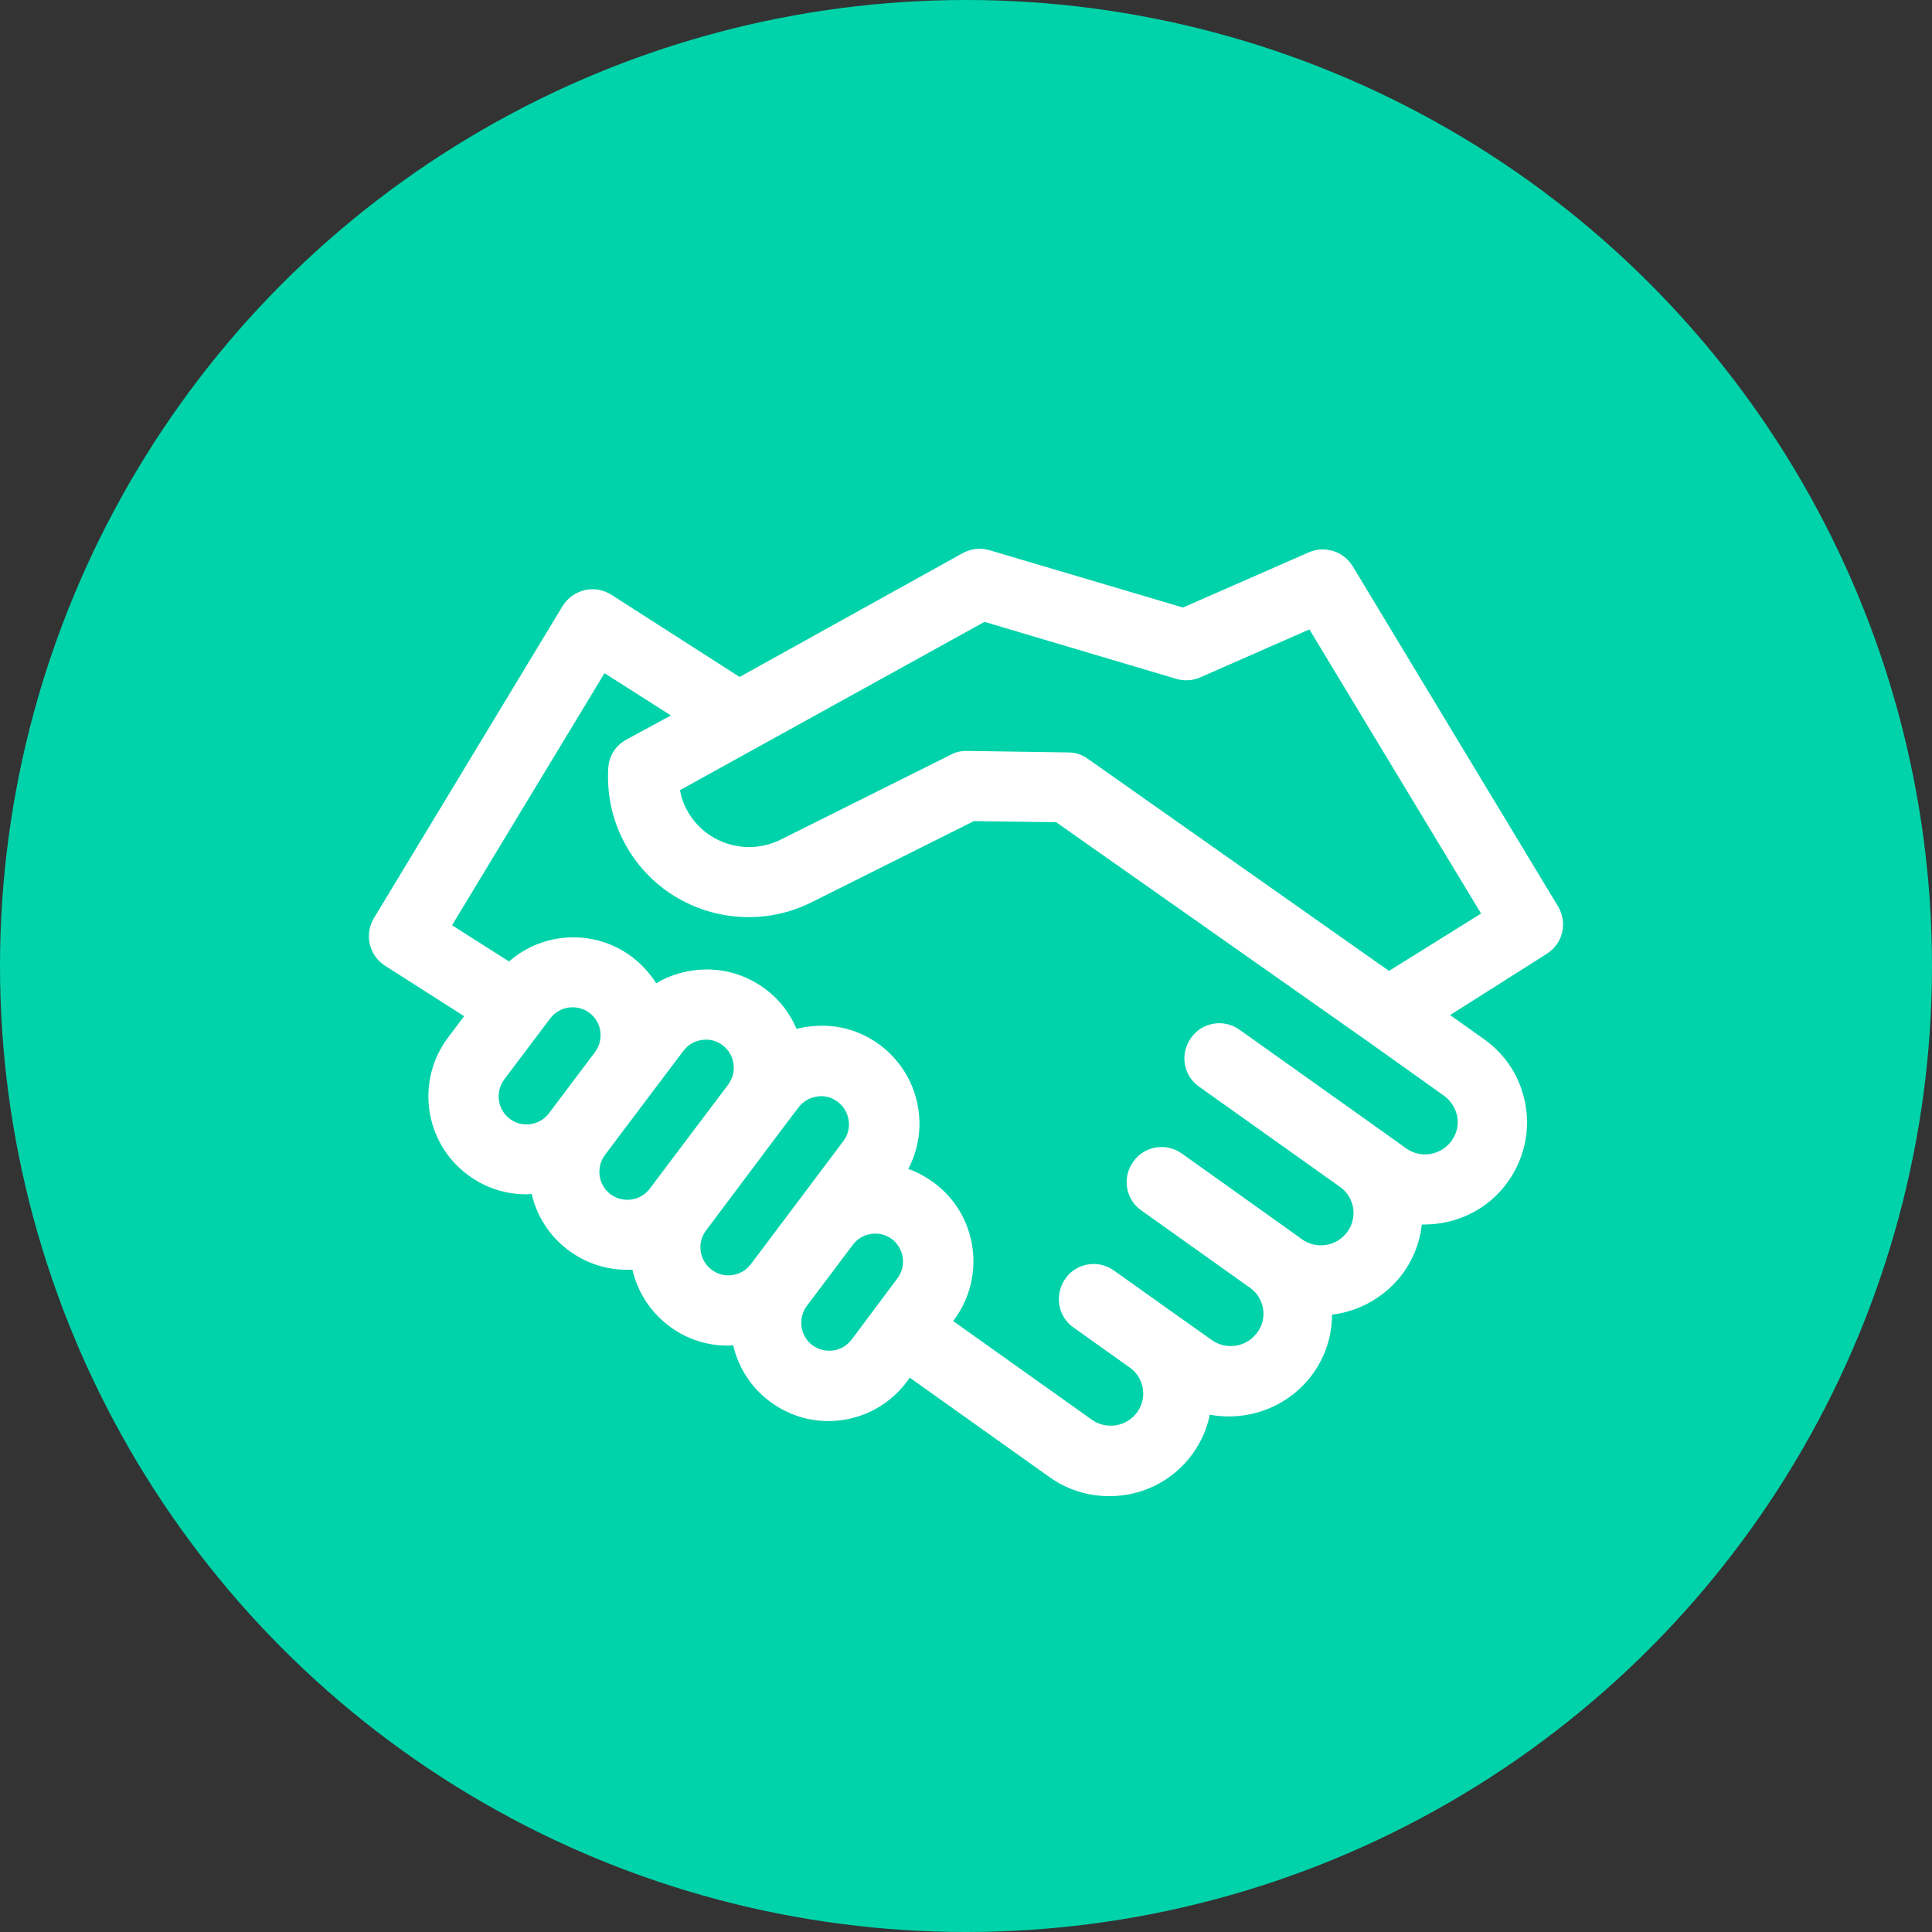
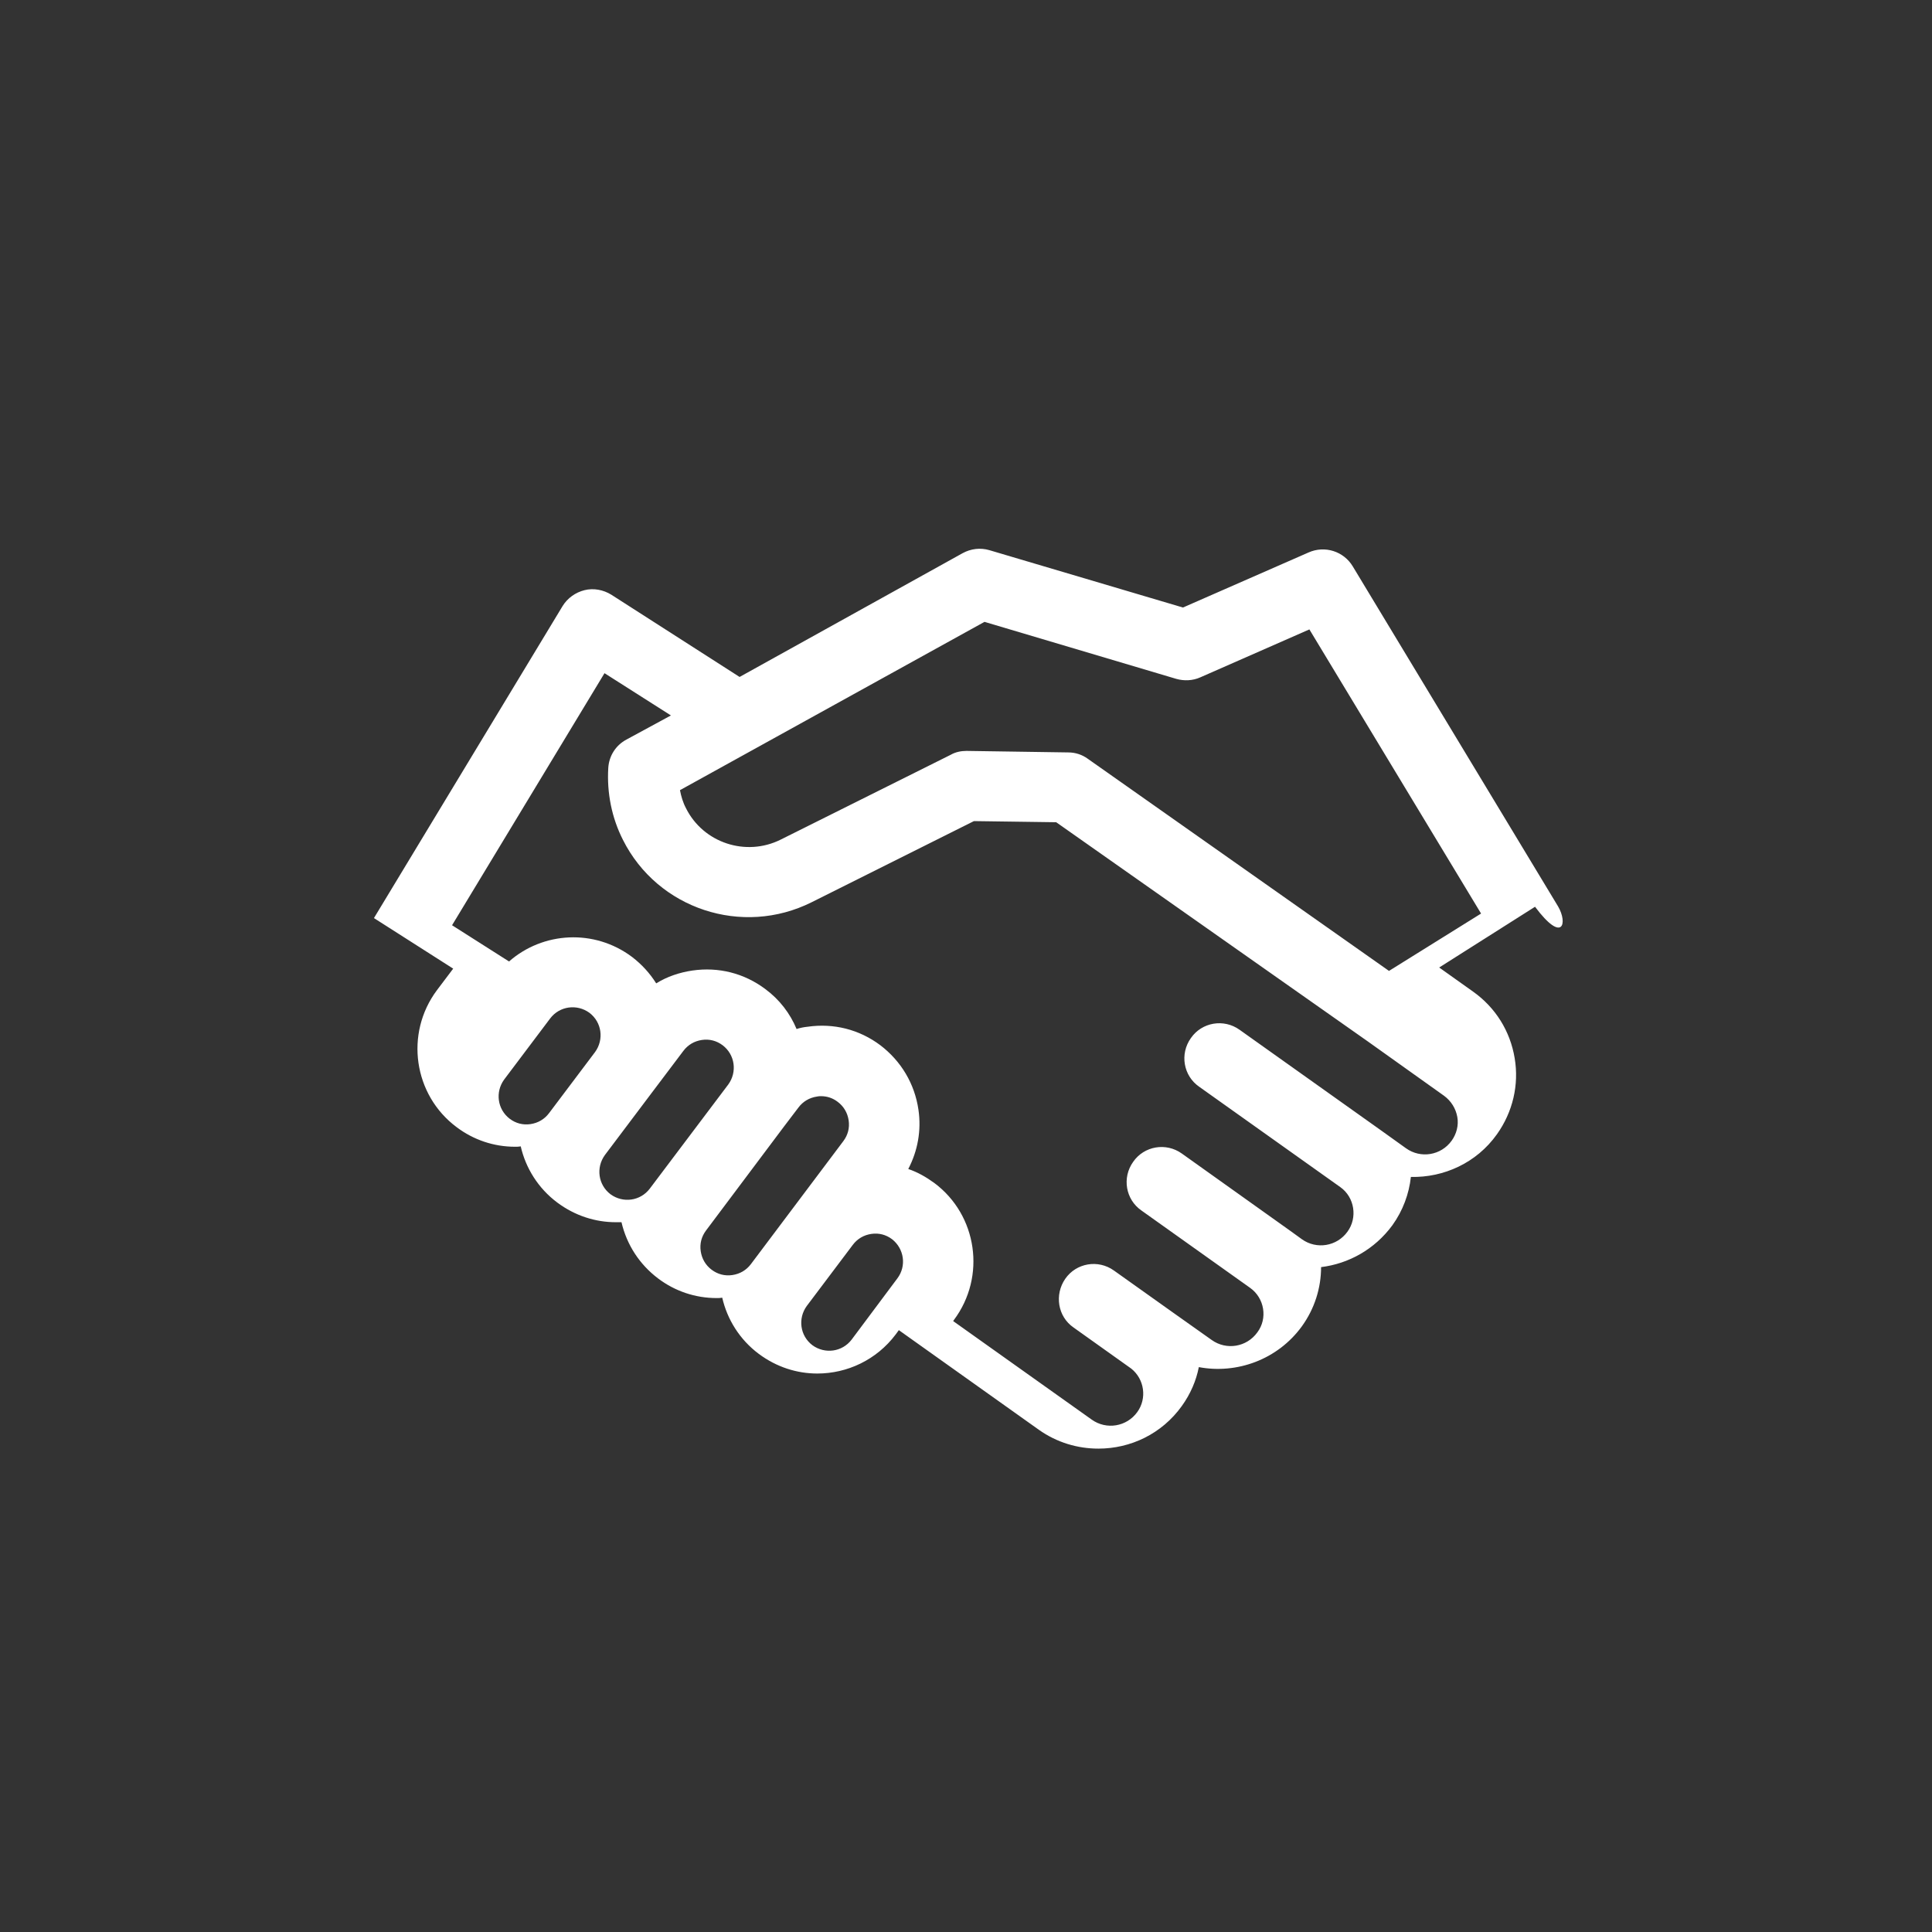
<svg xmlns="http://www.w3.org/2000/svg" id="Layer_1" x="0px" y="0px" viewBox="0 0 512 512" style="enable-background:new 0 0 512 512;" xml:space="preserve">
  <rect x="0" y="0" width="512" height="512" fill="#333333" stroke="none" />
  <style type="text/css"> .st0{fill:#00D3AA;} .st1{fill:#FFFFFF;} </style>
-   <circle class="st0" cx="256" cy="256" r="256" />
  <g>
    <g>
-       <path class="st1" d="M412.9,240.2l-54.4-90.1c-2.4-4-7.4-5.6-11.7-3.7L313.5,161l-51.3-15.2c-2.4-0.7-4.9-0.4-7.1,0.8L196,179.4 l-34-21.8c-2.1-1.3-4.7-1.8-7.1-1.2c-2.4,0.6-4.5,2.1-5.8,4.2l-50,82.7c-2.6,4.3-1.3,9.9,2.9,12.6l21,13.4l-4.3,5.7 c-8.6,11.5-6.2,27.8,5.2,36.3c4.5,3.4,9.9,5.2,15.5,5.2c0.5,0,1,0,1.5-0.1c1.3,5.7,4.6,11.1,9.7,14.9c4.7,3.5,10.1,5.2,15.5,5.2 c0.5,0,1,0,1.5,0c1.4,6,4.8,11.2,9.7,14.9c4.5,3.4,9.9,5.2,15.5,5.2c0.5,0,1,0,1.5-0.1c1.3,5.7,4.6,11.1,9.7,14.9 c4.7,3.5,10.1,5.2,15.5,5.2c7.9,0,15.7-3.6,20.8-10.4l0.8-1.1l37.1,26.4c4.8,3.4,10.3,5,15.8,5c8.5,0,16.8-3.9,22.1-11.3 c2.3-3.2,3.8-6.7,4.5-10.3c10.1,1.9,20.9-2,27.3-10.8c3.4-4.7,5.1-10.2,5.1-15.7c7.3-0.9,14.2-4.7,18.9-11.1 c2.8-3.9,4.4-8.3,4.9-12.8c8.7,0.2,17.4-3.7,22.8-11.3c4.2-5.9,5.9-13.1,4.7-20.2c-1.2-7.2-5.1-13.4-11-17.6l-9-6.4l25.4-16.1 C414.2,250.2,415.5,244.6,412.9,240.2z M145.5,295c-1.2,1.6-2.9,2.6-4.9,2.9s-3.9-0.2-5.5-1.4c-3.3-2.5-3.9-7.1-1.5-10.4 l12.2-16.2c2.5-3.3,7.1-3.9,10.4-1.5c3.3,2.5,3.9,7.1,1.5,10.4L145.5,295z M172.2,315c-2.5,3.3-7.1,3.9-10.4,1.5 c-3.3-2.5-3.9-7.1-1.5-10.4l12.2-16.2l0,0l8.6-11.4c1.2-1.6,2.9-2.6,4.9-2.9s3.9,0.2,5.5,1.4c3.3,2.5,3.9,7.1,1.5,10.4L172.2,315z M199,335c-1.2,1.6-2.9,2.6-4.9,2.9s-3.9-0.2-5.5-1.4c-1.6-1.2-2.6-2.9-2.9-4.9s0.2-3.9,1.4-5.5l20.7-27.6l0,0l3.8-5 c1.2-1.6,2.9-2.6,4.9-2.9c0.4-0.1,0.7-0.1,1.1-0.1c1.6,0,3.1,0.5,4.4,1.5c1.6,1.2,2.6,2.9,2.9,4.9c0.3,2-0.2,3.9-1.4,5.5L199,335z M237.8,338.8L225.7,355c-2.5,3.3-7.1,3.9-10.4,1.5c-3.3-2.5-3.9-7.1-1.5-10.4l12.2-16.2c1.2-1.6,2.9-2.6,4.9-2.9s3.9,0.2,5.5,1.4 C239.6,330.9,240.3,335.5,237.8,338.8z M386.2,296c0.4,2.2-0.2,4.5-1.5,6.3c-2.8,3.9-8.2,4.8-12.1,2l-6.7-4.8l0,0l0,0l-37.4-26.6 c-4.2-3-10-2-12.9,2.2c-3,4.2-2,10,2.2,12.9l37.4,26.6c3.8,2.7,4.6,8.1,1.9,11.8c-2.8,3.9-8.2,4.8-12.1,2l-2.9-2.1l0,0l0,0 l-28.9-20.6c-4.2-3-10-2-12.9,2.2c-3,4.2-2,10,2.2,12.9l28.8,20.5c3.8,2.7,4.7,8.1,1.9,11.8c-2.8,3.9-8.2,4.8-12.1,2l-10.3-7.3 l0,0l-15.6-11.1c-4.2-3-10-2-12.9,2.2s-2,10,2.2,12.9l15.3,10.9c3.5,2.8,4.2,7.9,1.6,11.5c-2.8,3.9-8.2,4.8-12.1,2l-36.7-26.1 l0.2-0.3c8.6-11.5,6.2-27.8-5.2-36.3c-2.2-1.6-4.5-2.9-6.9-3.7c2.5-4.8,3.5-10.2,2.7-15.7c-1-6.9-4.6-12.9-10.1-17.1 c-5.6-4.2-12.4-5.9-19.3-4.9c-1,0.1-2,0.3-2.9,0.6c-1.7-4.1-4.5-7.8-8.3-10.6c-5.6-4.2-12.4-5.9-19.3-4.9 c-3.4,0.5-6.7,1.6-9.6,3.4c-1.7-2.7-3.8-5-6.4-7c-10-7.5-23.6-6.7-32.6,1.2l-15.1-9.6l40.4-66.8l17.6,11.2L166,196 c-2.8,1.5-4.6,4.3-4.8,7.5c-0.4,6.6,0.9,13.2,3.9,19.1c9.2,18.3,31.6,25.7,50,16.5l43-21.5l21.8,0.3l82.6,58.1l0,0l20.2,14.4 C384.6,291.8,385.8,293.8,386.2,296z M368.1,257.3l-79.8-56.2c-1.5-1.1-3.3-1.7-5.2-1.7l-26.9-0.4h-0.1c-1.4,0-2.9,0.3-4.1,1 l-45.1,22.5c-9.2,4.6-20.5,0.9-25.1-8.3c-0.8-1.5-1.3-3.2-1.6-4.8l80.7-44.6l50.8,15.1c2.1,0.6,4.4,0.5,6.4-0.4l28.9-12.7 l45.5,75.3L368.1,257.3z" />
+       <path class="st1" d="M412.9,240.2l-54.4-90.1c-2.4-4-7.4-5.6-11.7-3.7L313.5,161l-51.3-15.2c-2.4-0.7-4.9-0.4-7.1,0.8L196,179.4 l-34-21.8c-2.1-1.3-4.7-1.8-7.1-1.2c-2.4,0.6-4.5,2.1-5.8,4.2l-50,82.7l21,13.4l-4.3,5.7 c-8.6,11.5-6.2,27.8,5.2,36.3c4.5,3.4,9.9,5.2,15.5,5.2c0.5,0,1,0,1.5-0.1c1.3,5.7,4.6,11.1,9.7,14.9c4.7,3.5,10.1,5.2,15.5,5.2 c0.5,0,1,0,1.5,0c1.4,6,4.8,11.2,9.7,14.9c4.5,3.4,9.9,5.2,15.5,5.2c0.5,0,1,0,1.5-0.1c1.3,5.7,4.6,11.1,9.7,14.9 c4.7,3.5,10.1,5.2,15.5,5.2c7.9,0,15.7-3.6,20.8-10.4l0.8-1.1l37.1,26.4c4.8,3.4,10.3,5,15.8,5c8.5,0,16.8-3.9,22.1-11.3 c2.3-3.2,3.8-6.7,4.5-10.3c10.1,1.9,20.9-2,27.3-10.8c3.4-4.7,5.1-10.2,5.1-15.7c7.3-0.9,14.2-4.7,18.9-11.1 c2.8-3.9,4.4-8.3,4.9-12.8c8.7,0.2,17.4-3.7,22.8-11.3c4.2-5.9,5.9-13.1,4.7-20.2c-1.2-7.2-5.1-13.4-11-17.6l-9-6.4l25.4-16.1 C414.2,250.2,415.5,244.6,412.9,240.2z M145.5,295c-1.2,1.6-2.9,2.6-4.9,2.9s-3.9-0.2-5.5-1.4c-3.3-2.5-3.9-7.1-1.5-10.4 l12.2-16.2c2.5-3.3,7.1-3.9,10.4-1.5c3.3,2.5,3.9,7.1,1.5,10.4L145.5,295z M172.2,315c-2.5,3.3-7.1,3.9-10.4,1.5 c-3.3-2.5-3.9-7.1-1.5-10.4l12.2-16.2l0,0l8.6-11.4c1.2-1.6,2.9-2.6,4.9-2.9s3.9,0.2,5.5,1.4c3.3,2.5,3.9,7.1,1.5,10.4L172.2,315z M199,335c-1.2,1.6-2.9,2.6-4.9,2.9s-3.9-0.2-5.5-1.4c-1.6-1.2-2.6-2.9-2.9-4.9s0.2-3.9,1.4-5.5l20.7-27.6l0,0l3.8-5 c1.2-1.6,2.9-2.6,4.9-2.9c0.4-0.1,0.7-0.1,1.1-0.1c1.6,0,3.1,0.5,4.4,1.5c1.6,1.2,2.6,2.9,2.9,4.9c0.3,2-0.2,3.9-1.4,5.5L199,335z M237.8,338.8L225.7,355c-2.5,3.3-7.1,3.9-10.4,1.5c-3.3-2.5-3.9-7.1-1.5-10.4l12.2-16.2c1.2-1.6,2.9-2.6,4.9-2.9s3.9,0.2,5.5,1.4 C239.6,330.9,240.3,335.5,237.8,338.8z M386.2,296c0.4,2.2-0.2,4.5-1.5,6.3c-2.8,3.9-8.2,4.8-12.1,2l-6.7-4.8l0,0l0,0l-37.4-26.6 c-4.2-3-10-2-12.9,2.2c-3,4.2-2,10,2.2,12.9l37.4,26.6c3.8,2.7,4.6,8.1,1.9,11.8c-2.8,3.9-8.2,4.8-12.1,2l-2.9-2.1l0,0l0,0 l-28.9-20.6c-4.2-3-10-2-12.9,2.2c-3,4.2-2,10,2.2,12.9l28.8,20.5c3.8,2.7,4.7,8.1,1.9,11.8c-2.8,3.9-8.2,4.8-12.1,2l-10.3-7.3 l0,0l-15.6-11.1c-4.2-3-10-2-12.9,2.2s-2,10,2.2,12.9l15.3,10.9c3.5,2.8,4.2,7.9,1.6,11.5c-2.8,3.9-8.2,4.8-12.1,2l-36.7-26.1 l0.2-0.3c8.6-11.5,6.2-27.8-5.2-36.3c-2.2-1.6-4.5-2.9-6.9-3.7c2.5-4.8,3.5-10.2,2.7-15.7c-1-6.9-4.6-12.9-10.1-17.1 c-5.6-4.2-12.4-5.9-19.3-4.9c-1,0.1-2,0.3-2.9,0.6c-1.7-4.1-4.5-7.8-8.3-10.6c-5.6-4.2-12.4-5.9-19.3-4.9 c-3.4,0.5-6.7,1.6-9.6,3.4c-1.7-2.7-3.8-5-6.4-7c-10-7.5-23.6-6.7-32.6,1.2l-15.1-9.6l40.4-66.8l17.6,11.2L166,196 c-2.8,1.5-4.6,4.3-4.8,7.5c-0.4,6.6,0.9,13.2,3.9,19.1c9.2,18.3,31.6,25.7,50,16.5l43-21.5l21.8,0.3l82.6,58.1l0,0l20.2,14.4 C384.6,291.8,385.8,293.8,386.2,296z M368.1,257.3l-79.8-56.2c-1.5-1.1-3.3-1.7-5.2-1.7l-26.9-0.4h-0.1c-1.4,0-2.9,0.3-4.1,1 l-45.1,22.5c-9.2,4.6-20.5,0.9-25.1-8.3c-0.8-1.5-1.3-3.2-1.6-4.8l80.7-44.6l50.8,15.1c2.1,0.6,4.4,0.5,6.4-0.4l28.9-12.7 l45.5,75.3L368.1,257.3z" />
    </g>
  </g>
</svg>